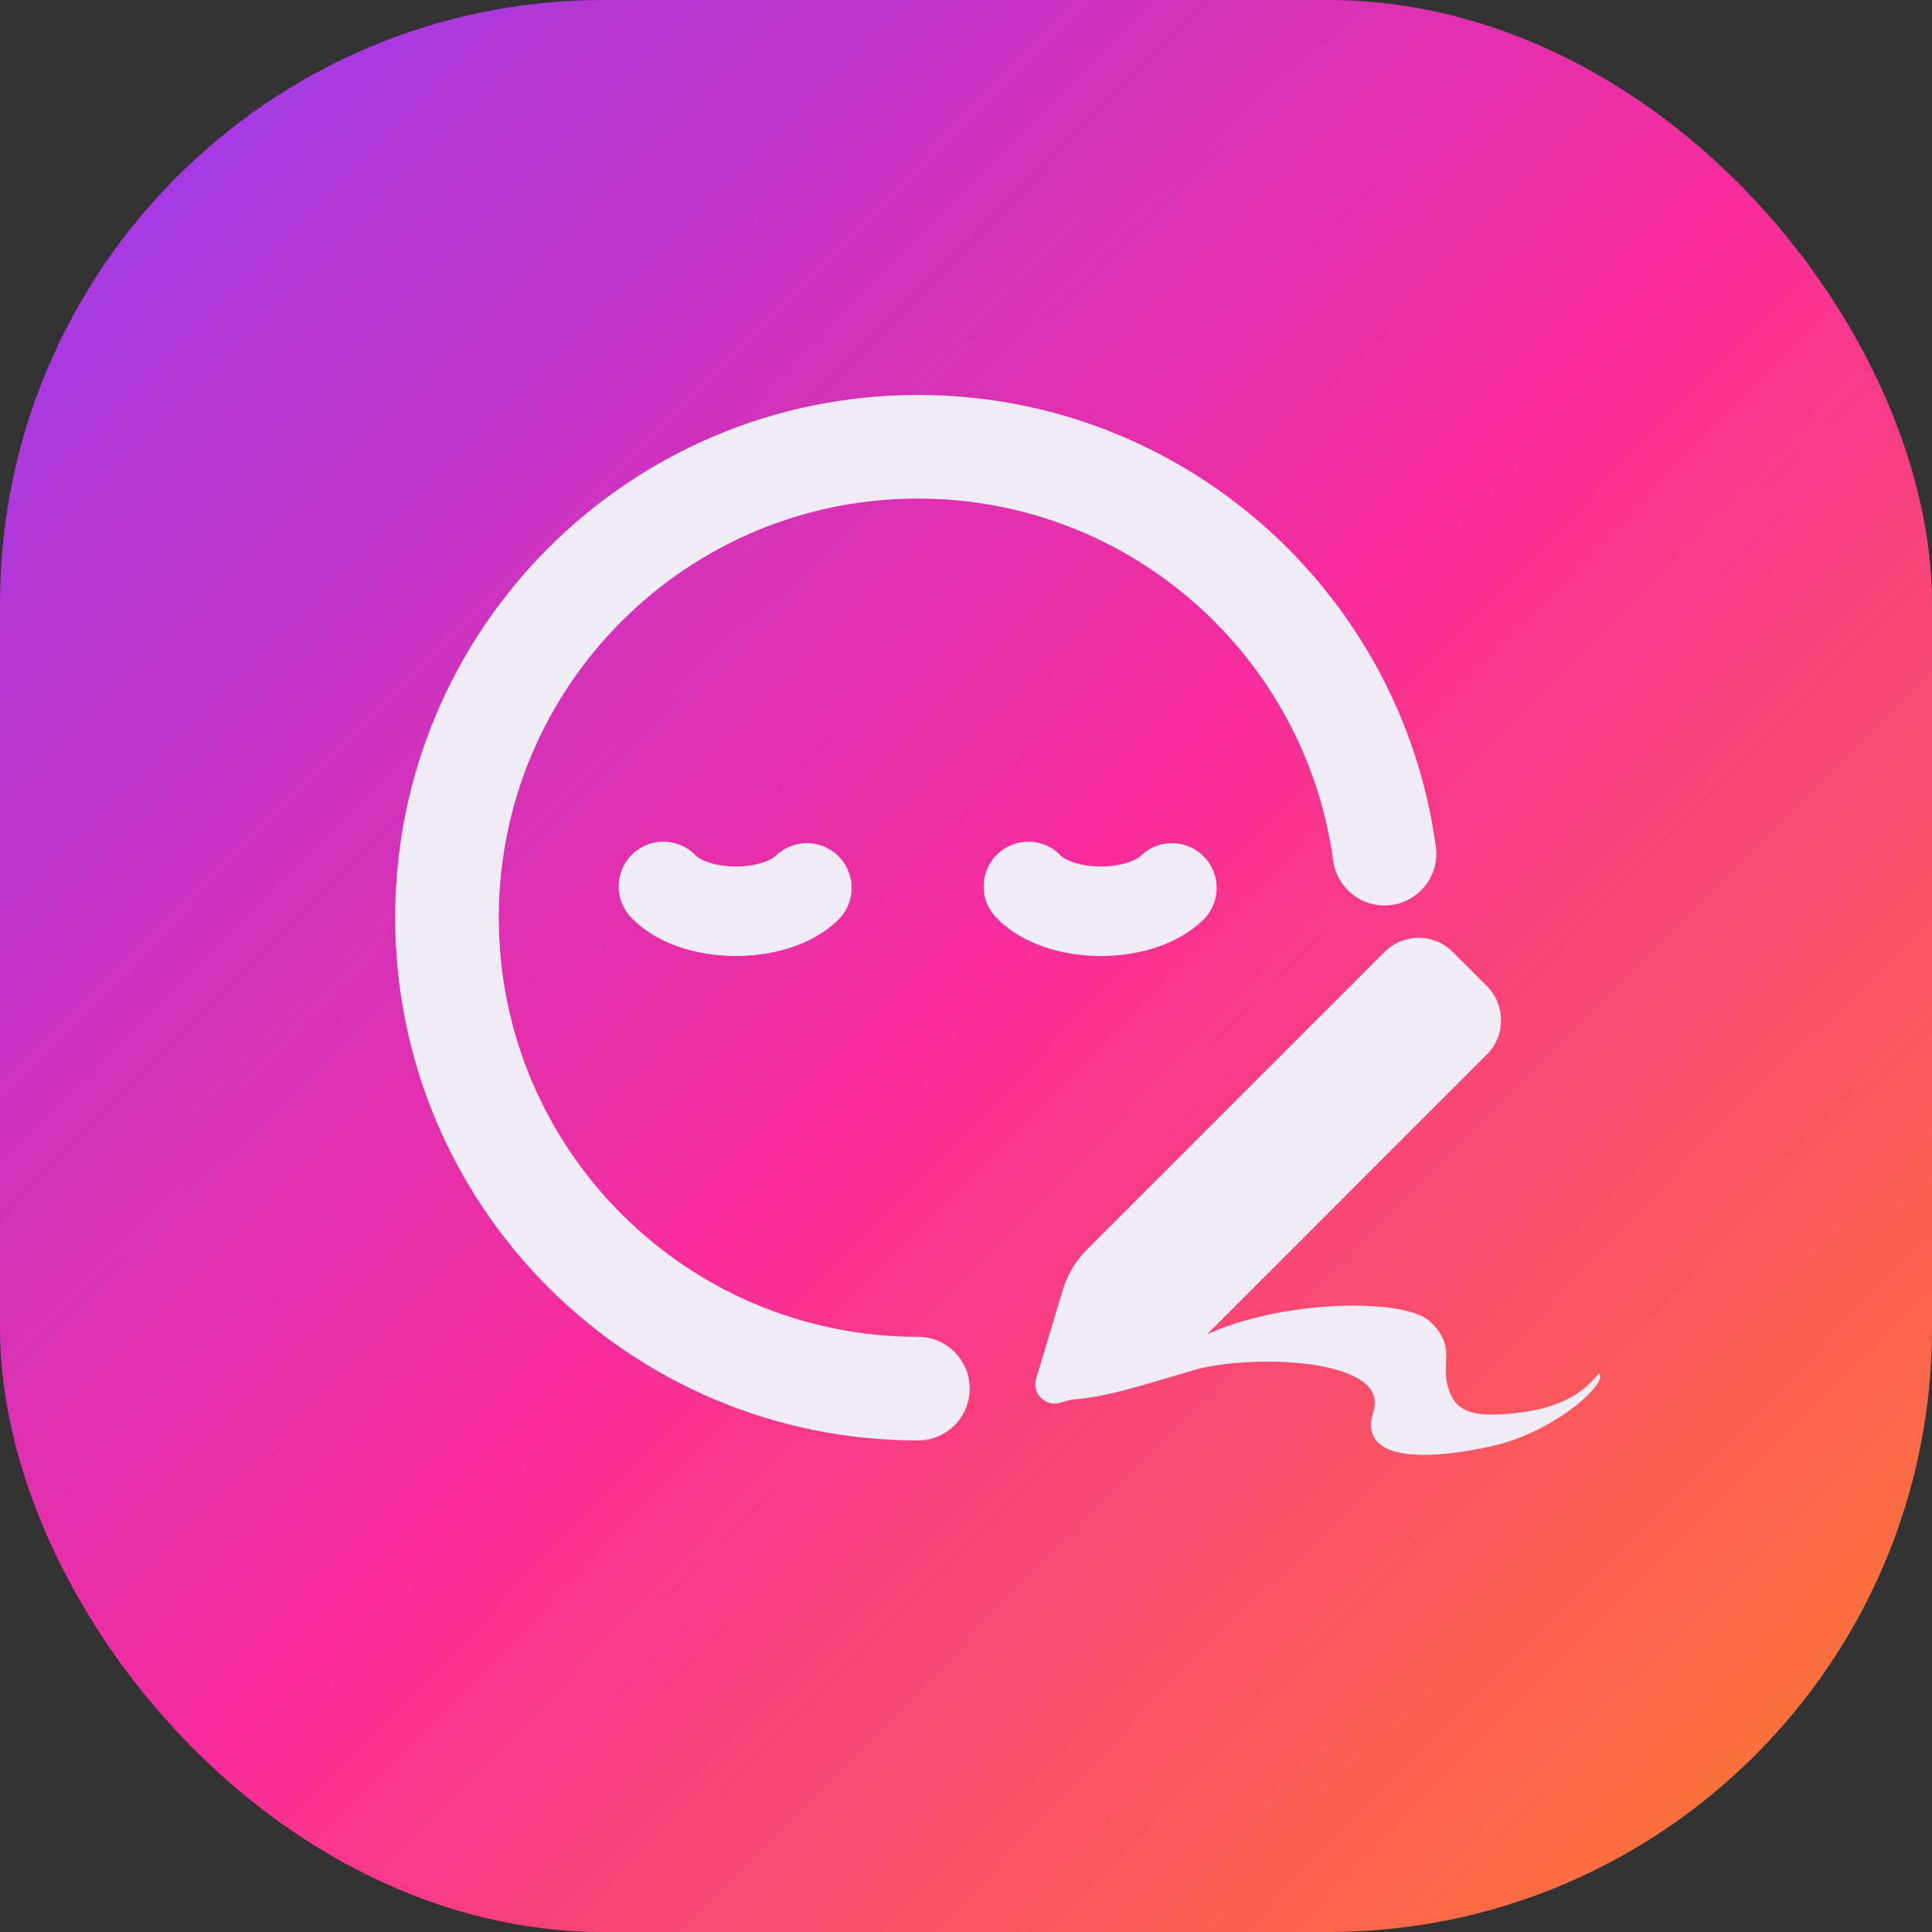
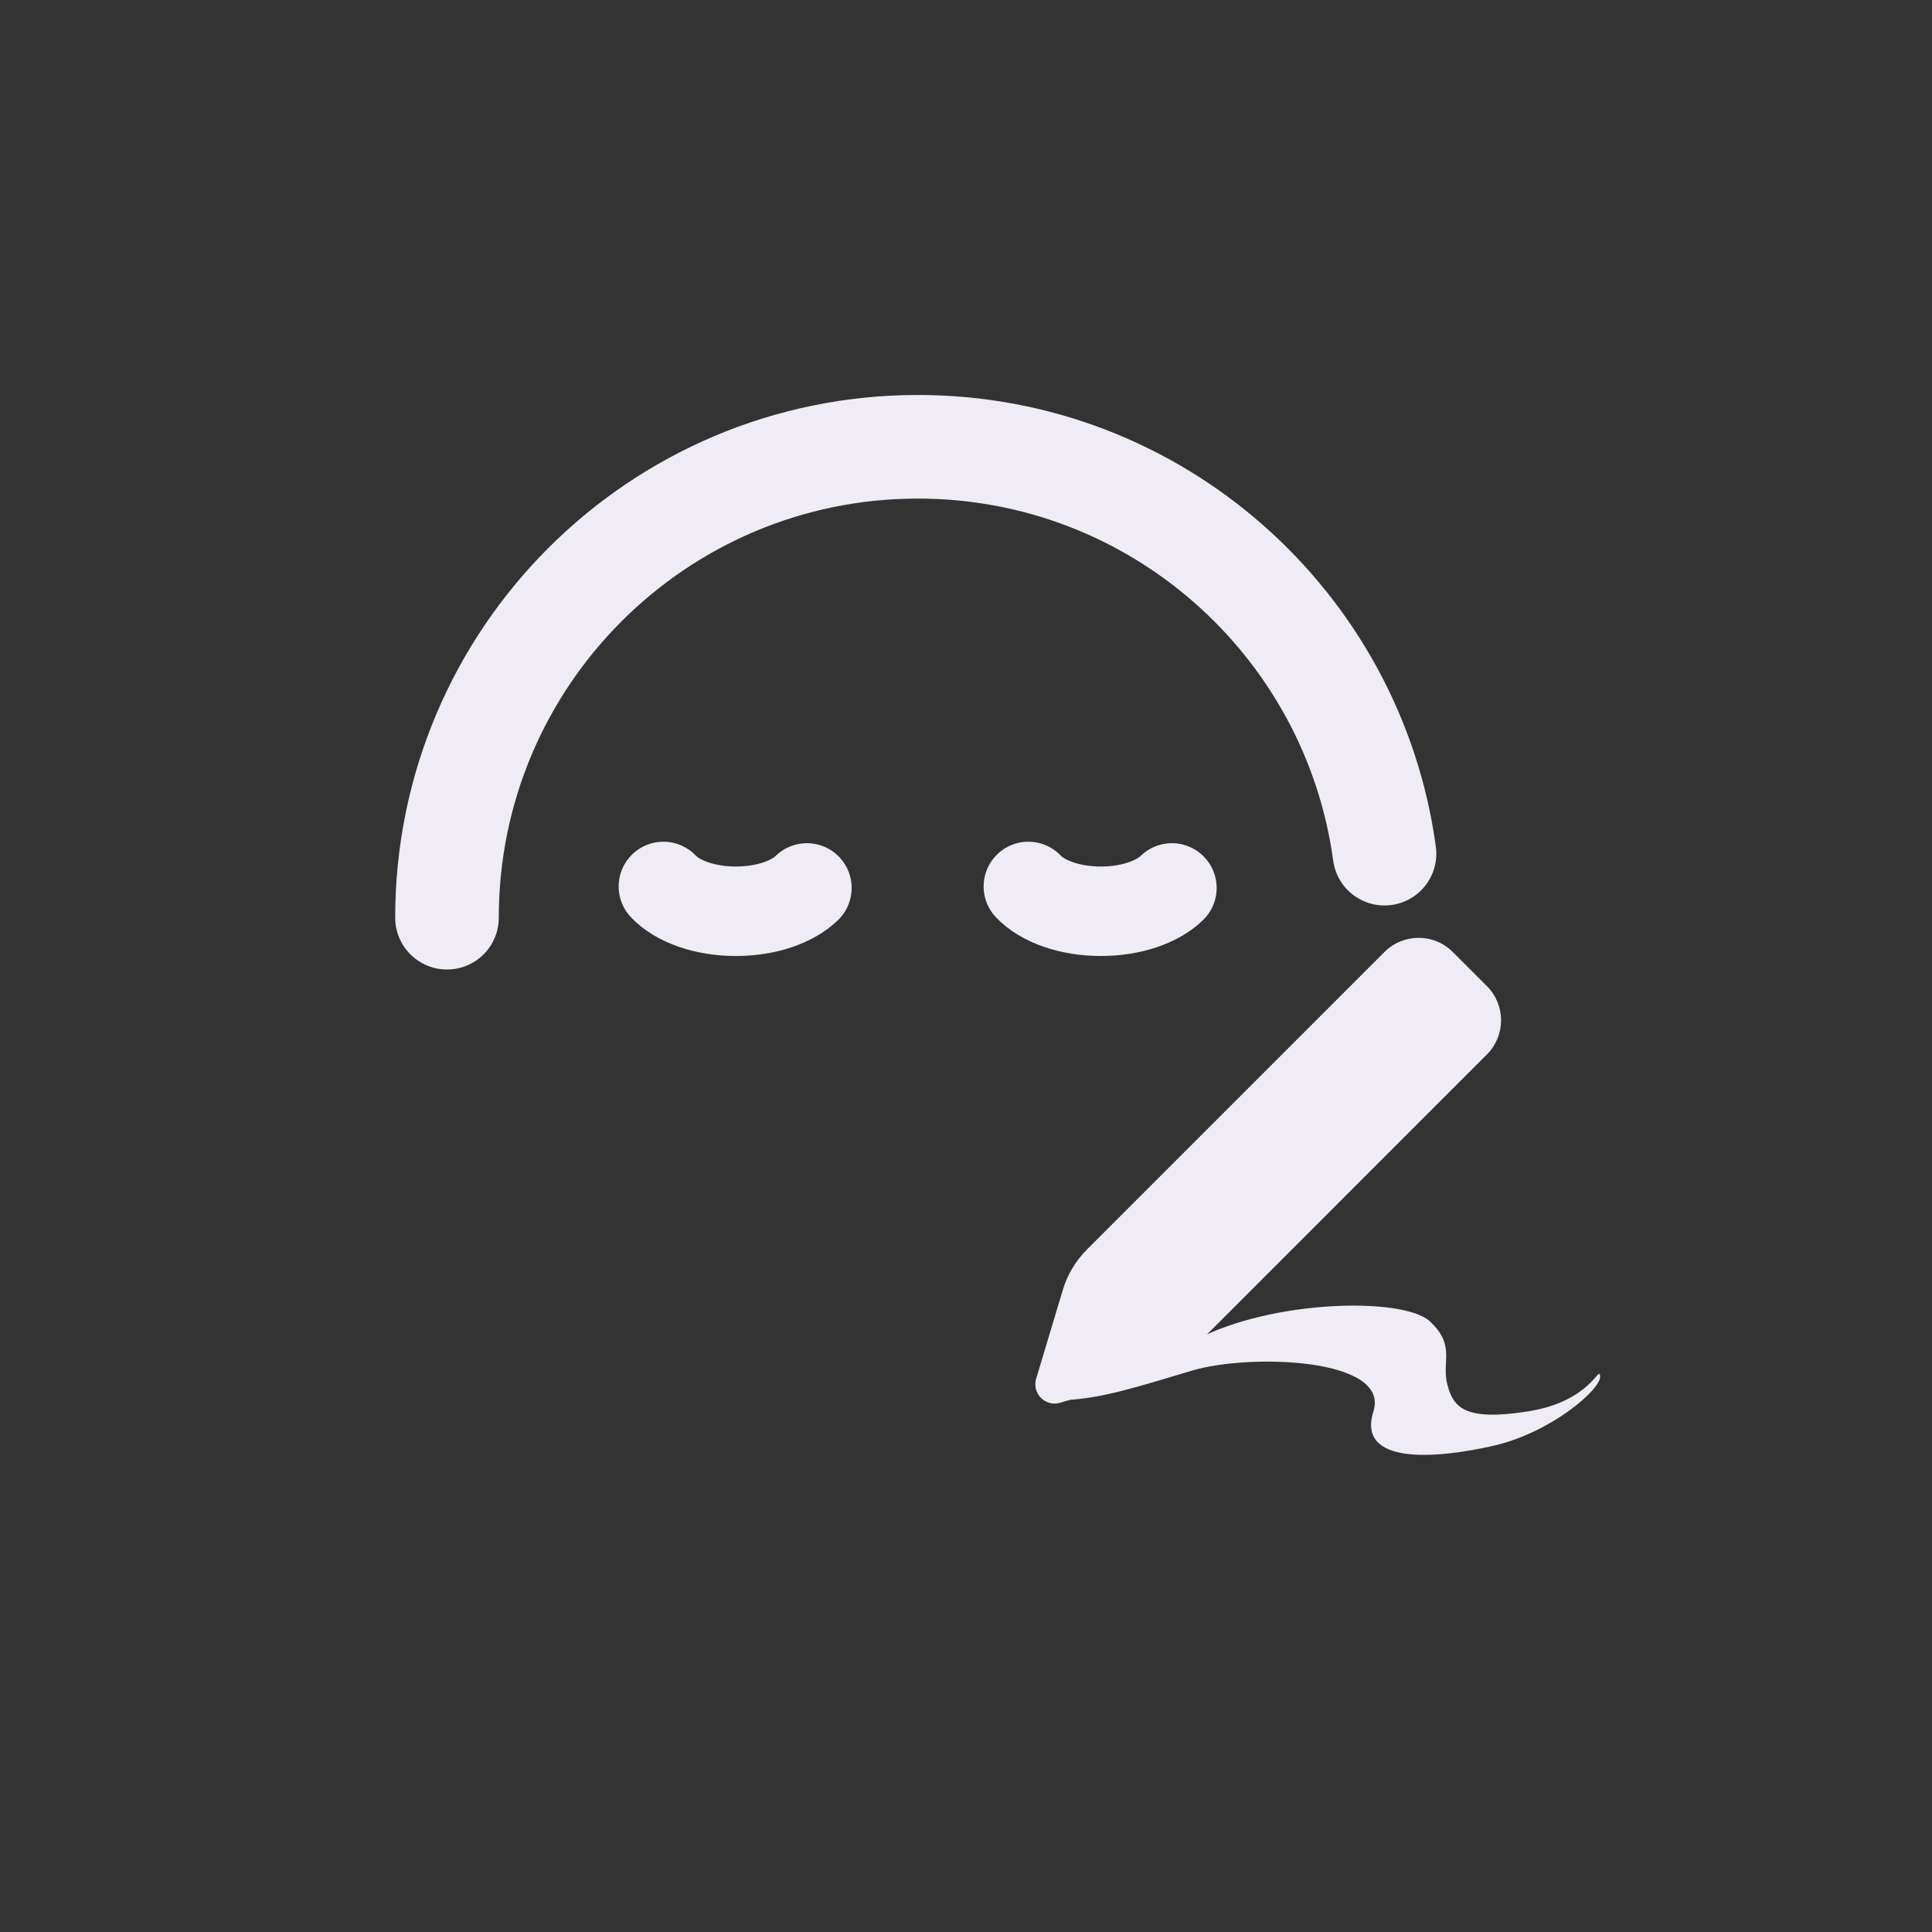
<svg xmlns="http://www.w3.org/2000/svg" width="64" height="64" viewBox="0 0 64 64" fill="none">
  <rect x="0" y="0" width="64" height="64" fill="#333333" stroke="none" />
-   <rect width="64" height="64" rx="20" fill="url(#paint0_linear_2036_9497)" />
  <path d="M21.976 29.365C22.436 29.854 23.338 30.187 24.377 30.187C25.381 30.187 26.258 29.877 26.73 29.414" stroke="#EFECF5" stroke-width="2.964" stroke-linecap="round" stroke-linejoin="round" />
  <path d="M34.066 29.365C34.526 29.854 35.429 30.187 36.468 30.187C37.471 30.187 38.348 29.877 38.821 29.414" stroke="#EFECF5" stroke-width="2.964" stroke-linecap="round" stroke-linejoin="round" />
-   <path d="M45.864 28.279C44.829 20.667 38.303 14.8 30.407 14.8C21.791 14.8 14.807 21.784 14.807 30.4C14.807 39.016 21.791 46 30.407 46" stroke="#EFECF5" stroke-width="3.432" stroke-linecap="round" stroke-linejoin="round" />
+   <path d="M45.864 28.279C44.829 20.667 38.303 14.8 30.407 14.8C21.791 14.8 14.807 21.784 14.807 30.4" stroke="#EFECF5" stroke-width="3.432" stroke-linecap="round" stroke-linejoin="round" />
  <path fill-rule="evenodd" clip-rule="evenodd" d="M45.862 31.536C46.487 30.911 47.5 30.911 48.125 31.536L49.256 32.667C49.881 33.292 49.881 34.305 49.256 34.93L39.402 44.785C39.028 45.159 38.566 45.435 38.059 45.587L35.121 46.468C34.633 46.615 34.178 46.159 34.324 45.671L35.206 42.734C35.358 42.226 35.633 41.765 36.008 41.391L45.862 31.536Z" fill="#EFECF5" />
  <path d="M39.615 44.38C42.158 43.043 46.495 42.964 47.364 43.77C48.234 44.577 47.747 45.111 47.945 45.863C48.142 46.615 48.502 47.087 50.617 46.754C52.733 46.42 52.984 45.168 53.006 45.598C53.029 46.028 51.377 47.457 49.475 47.892C47.573 48.326 44.933 48.541 45.496 46.754C46.059 44.966 41.365 44.842 39.499 45.4C37.632 45.957 36.523 46.315 35.331 46.377C34.139 46.44 37.072 45.717 39.615 44.38Z" fill="#EFECF5" />
  <defs>
    <linearGradient id="paint0_linear_2036_9497" x1="-9.7841e-07" y1="-7.2" x2="72" y2="64" gradientUnits="userSpaceOnUse">
      <stop stop-color="#893FFA" />
      <stop offset="0.501" stop-color="#F82C9B" />
      <stop offset="1" stop-color="#FE8A19" />
    </linearGradient>
  </defs>
</svg>